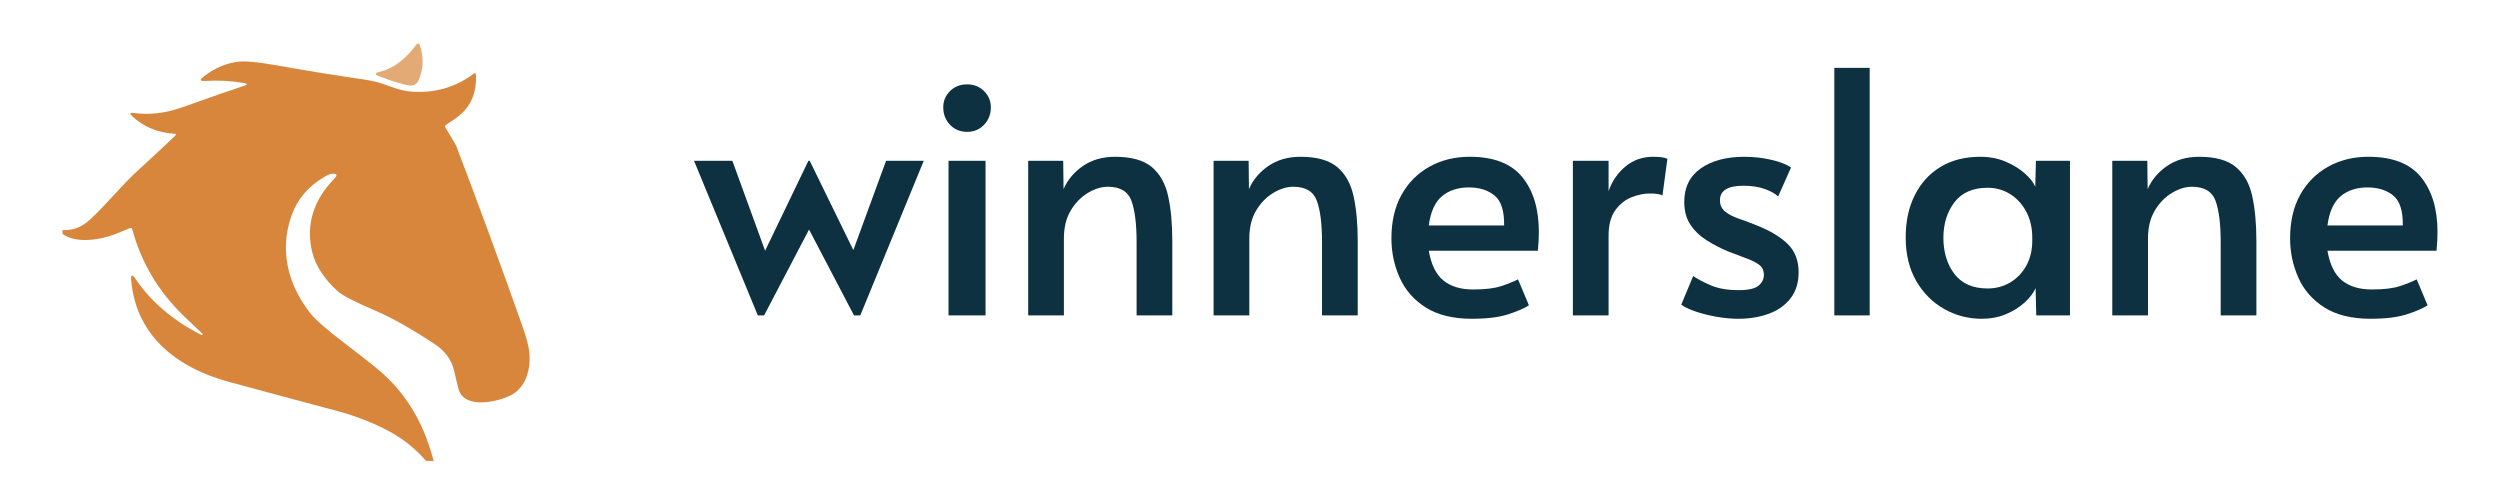
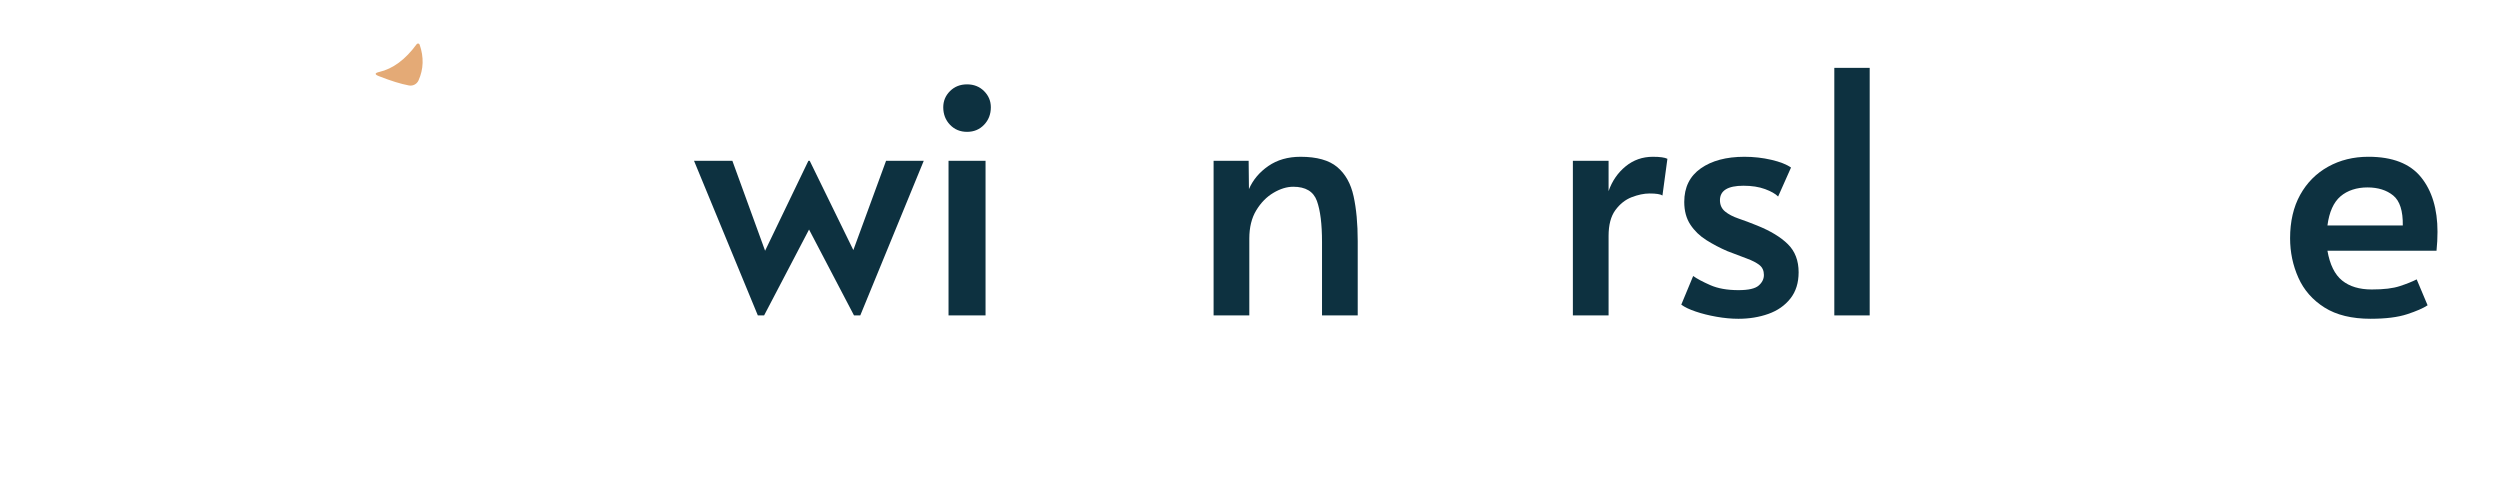
<svg xmlns="http://www.w3.org/2000/svg" width="160" height="32" viewBox="0 0 160 32" fill="none">
  <g clip-path="url(#clip0_3_1897)">
    <path d="M54.656 20.186L51.779 14.69L48.903 20.186H48.501L44.418 10.292H46.872L48.966 16.048L51.737 10.292H51.822L54.614 16.005L56.708 10.292H59.12L55.058 20.186H54.656Z" fill="#0D3140" />
    <path d="M61.891 8.438C61.453 8.438 61.09 8.287 60.801 7.986C60.512 7.684 60.368 7.311 60.368 6.865C60.368 6.463 60.512 6.118 60.801 5.83C61.09 5.543 61.453 5.399 61.891 5.399C62.328 5.399 62.691 5.543 62.98 5.83C63.269 6.118 63.414 6.463 63.414 6.865C63.414 7.311 63.269 7.684 62.98 7.986C62.691 8.288 62.328 8.438 61.891 8.438ZM60.706 20.186V10.292H63.075V20.186H60.706Z" fill="#0D3140" />
-     <path d="M65.804 20.186V10.292H68.046L68.067 12.103C68.32 11.514 68.733 11.022 69.304 10.626C69.876 10.231 70.563 10.034 71.367 10.034C72.41 10.034 73.193 10.253 73.715 10.691C74.237 11.129 74.586 11.751 74.762 12.556C74.939 13.36 75.027 14.316 75.027 15.422V20.186H72.742V15.487C72.742 14.338 72.633 13.461 72.415 12.857C72.196 12.254 71.692 11.952 70.902 11.952C70.493 11.952 70.07 12.081 69.633 12.34C69.196 12.599 68.829 12.973 68.533 13.461C68.237 13.95 68.089 14.553 68.089 15.271V20.186H65.805H65.804Z" fill="#0D3140" />
    <path d="M77.67 20.186V10.292H79.913L79.933 12.103C80.187 11.514 80.6 11.022 81.171 10.626C81.743 10.231 82.43 10.034 83.234 10.034C84.277 10.034 85.06 10.253 85.582 10.691C86.103 11.129 86.452 11.751 86.629 12.556C86.805 13.36 86.894 14.316 86.894 15.422V20.186H84.609V15.487C84.609 14.338 84.5 13.461 84.281 12.857C84.062 12.254 83.558 11.952 82.769 11.952C82.359 11.952 81.937 12.081 81.5 12.34C81.062 12.599 80.696 12.973 80.4 13.461C80.103 13.95 79.956 14.553 79.956 15.271V20.186H77.671H77.67Z" fill="#0D3140" />
-     <path d="M94.212 20.402C92.999 20.402 92.012 20.161 91.251 19.68C90.49 19.198 89.932 18.562 89.58 17.772C89.227 16.981 89.051 16.141 89.051 15.25C89.051 14.172 89.266 13.245 89.696 12.469C90.126 11.693 90.722 11.093 91.484 10.669C92.245 10.245 93.105 10.033 94.064 10.033C95.601 10.033 96.723 10.468 97.428 11.337C98.133 12.207 98.486 13.374 98.486 14.84C98.486 15.228 98.465 15.631 98.422 16.047H91.442C91.596 16.938 91.91 17.574 92.383 17.955C92.855 18.336 93.486 18.526 94.276 18.526C95.066 18.526 95.637 18.455 96.074 18.311C96.511 18.168 96.871 18.023 97.153 17.88L97.851 19.539C97.569 19.726 97.132 19.916 96.54 20.11C95.948 20.304 95.172 20.401 94.213 20.401L94.212 20.402ZM91.441 14.431H96.264C96.278 13.497 96.073 12.857 95.65 12.512C95.227 12.167 94.677 11.995 94.001 11.995C93.324 11.995 92.721 12.186 92.276 12.566C91.832 12.947 91.554 13.569 91.441 14.431Z" fill="#0D3140" />
    <path d="M100.664 20.186V10.292H102.949V12.232C103.174 11.586 103.537 11.058 104.038 10.648C104.539 10.238 105.12 10.034 105.783 10.034C106.234 10.034 106.544 10.077 106.714 10.163L106.397 12.512C106.27 12.426 105.995 12.383 105.572 12.383C105.219 12.383 104.838 12.463 104.429 12.62C104.02 12.778 103.671 13.055 103.382 13.45C103.093 13.846 102.949 14.396 102.949 15.099V20.186H100.664Z" fill="#0D3140" />
    <path d="M111.261 20.402C110.81 20.402 110.341 20.358 109.855 20.272C109.368 20.186 108.924 20.075 108.522 19.938C108.12 19.802 107.813 19.655 107.602 19.497L108.363 17.664C108.603 17.837 108.966 18.031 109.453 18.246C109.939 18.461 110.542 18.569 111.261 18.569C111.896 18.569 112.326 18.473 112.552 18.278C112.777 18.084 112.89 17.858 112.89 17.599C112.89 17.326 112.795 17.114 112.605 16.963C112.415 16.812 112.143 16.673 111.79 16.543C111.438 16.414 111.022 16.256 110.542 16.069C110.077 15.868 109.633 15.634 109.21 15.369C108.787 15.103 108.445 14.773 108.184 14.377C107.923 13.982 107.792 13.497 107.792 12.922C107.792 11.988 108.145 11.273 108.85 10.777C109.555 10.282 110.486 10.034 111.642 10.034C112.235 10.034 112.809 10.098 113.366 10.228C113.923 10.357 114.343 10.522 114.625 10.723L113.8 12.577C113.631 12.405 113.352 12.246 112.964 12.102C112.576 11.959 112.115 11.887 111.579 11.887C110.578 11.887 110.077 12.196 110.077 12.814C110.077 13.116 110.187 13.357 110.405 13.536C110.624 13.716 110.913 13.867 111.272 13.989C111.632 14.111 112.023 14.258 112.446 14.43C113.306 14.775 113.966 15.174 114.424 15.627C114.882 16.079 115.112 16.68 115.112 17.427C115.112 18.102 114.935 18.663 114.583 19.108C114.23 19.554 113.761 19.881 113.176 20.089C112.591 20.297 111.953 20.402 111.262 20.402H111.261Z" fill="#0D3140" />
    <path d="M117.396 20.186V4.343H119.66V20.186H117.396Z" fill="#0D3140" />
-     <path d="M126.83 20.402C125.97 20.402 125.17 20.193 124.429 19.776C123.689 19.36 123.093 18.763 122.642 17.987C122.19 17.211 121.965 16.284 121.965 15.207C121.965 14.129 122.159 13.267 122.547 12.491C122.934 11.715 123.484 11.111 124.197 10.68C124.909 10.249 125.758 10.034 126.746 10.034C127.338 10.034 127.877 10.138 128.364 10.346C128.85 10.555 129.259 10.806 129.59 11.101C129.922 11.395 130.144 11.679 130.257 11.952L130.299 10.292H132.478V20.186H130.32L130.278 18.44C130.137 18.756 129.901 19.065 129.57 19.366C129.238 19.668 128.84 19.916 128.375 20.11C127.909 20.304 127.394 20.401 126.831 20.401L126.83 20.402ZM127.211 18.462C127.733 18.462 128.208 18.336 128.639 18.085C129.069 17.834 129.414 17.478 129.675 17.018C129.936 16.558 130.066 16.012 130.066 15.379V15.228C130.066 14.582 129.936 14.018 129.675 13.537C129.414 13.055 129.069 12.682 128.639 12.416C128.208 12.15 127.733 12.017 127.211 12.017C126.266 12.017 125.557 12.326 125.085 12.944C124.613 13.562 124.377 14.323 124.377 15.228C124.377 16.134 124.613 16.917 125.085 17.535C125.557 18.153 126.266 18.462 127.211 18.462Z" fill="#0D3140" />
-     <path d="M135.186 20.186V10.292H137.428L137.449 12.103C137.702 11.514 138.115 11.022 138.686 10.626C139.258 10.231 139.945 10.034 140.749 10.034C141.792 10.034 142.575 10.253 143.097 10.691C143.619 11.129 143.968 11.751 144.144 12.556C144.32 13.36 144.409 14.316 144.409 15.422V20.186H142.124V15.487C142.124 14.338 142.015 13.461 141.797 12.857C141.578 12.254 141.074 11.952 140.284 11.952C139.875 11.952 139.452 12.081 139.015 12.34C138.578 12.599 138.211 12.973 137.915 13.461C137.619 13.95 137.471 14.553 137.471 15.271V20.186H135.186H135.186Z" fill="#0D3140" />
    <path d="M151.727 20.402C150.514 20.402 149.527 20.161 148.766 19.68C148.004 19.198 147.447 18.562 147.095 17.772C146.742 16.981 146.566 16.141 146.566 15.25C146.566 14.172 146.781 13.245 147.211 12.469C147.641 11.693 148.237 11.093 148.999 10.669C149.76 10.245 150.62 10.033 151.579 10.033C153.116 10.033 154.237 10.468 154.943 11.337C155.648 12.207 156 13.374 156 14.84C156 15.228 155.979 15.631 155.937 16.047H148.956C149.111 16.938 149.425 17.574 149.898 17.955C150.37 18.336 151.001 18.526 151.791 18.526C152.58 18.526 153.151 18.455 153.589 18.311C154.026 18.168 154.385 18.023 154.668 17.88L155.366 19.539C155.084 19.726 154.647 19.916 154.055 20.11C153.462 20.304 152.687 20.401 151.728 20.401L151.727 20.402ZM148.956 14.431H153.779C153.793 13.497 153.589 12.857 153.166 12.512C152.742 12.167 152.192 11.995 151.516 11.995C150.839 11.995 150.236 12.186 149.792 12.566C149.348 12.947 149.069 13.569 148.956 14.431Z" fill="#0D3140" />
    <path opacity="0.7" d="M26.666 2.829C26.719 2.759 26.83 2.774 26.857 2.857C27.135 3.661 27.11 4.426 26.784 5.15C26.678 5.384 26.426 5.515 26.174 5.47C25.649 5.372 25.006 5.172 24.244 4.872C23.969 4.764 23.974 4.675 24.264 4.607C25.145 4.405 25.947 3.812 26.666 2.829V2.829Z" fill="#D9863D" />
-     <path d="M11.168 8.56C10.096 8.497 9.195 8.124 8.461 7.438C8.272 7.261 8.307 7.19 8.562 7.228C9.558 7.372 10.608 7.246 11.715 6.85C13.65 6.159 14.947 5.707 15.605 5.498C15.86 5.417 15.857 5.354 15.592 5.309C14.783 5.172 13.955 5.129 13.11 5.18C12.8 5.198 12.767 5.112 13.012 4.92C13.723 4.357 14.477 4.035 15.277 3.947C15.734 3.899 16.526 3.974 17.653 4.174C19.507 4.504 21.364 4.807 23.223 5.077C23.753 5.155 24.189 5.253 24.532 5.377C25.014 5.548 25.629 5.803 26.26 5.856C27.776 5.99 29.138 5.606 30.341 4.701C30.386 4.665 30.452 4.696 30.457 4.754C30.53 6.01 30.073 6.969 29.087 7.627C28.779 7.833 28.598 7.954 28.545 7.992C28.477 8.04 28.467 8.098 28.509 8.169C28.941 8.873 29.177 9.282 29.22 9.392C30.678 13.221 32.081 17.04 33.425 20.849C33.685 21.588 33.837 22.148 33.875 22.529C33.981 23.591 33.693 24.806 32.656 25.316C31.806 25.735 29.723 26.194 29.352 24.918C29.299 24.734 29.203 24.338 29.064 23.73C28.905 23.036 28.489 22.466 27.816 22.019C26.352 21.051 25.091 20.34 24.029 19.886C22.695 19.313 21.888 18.897 21.603 18.634C20.738 17.835 20.201 17.012 19.989 16.167C19.53 14.343 20.122 12.739 21.379 11.458C21.634 11.198 21.578 11.087 21.217 11.124C21.109 11.137 20.94 11.213 20.705 11.354C19.706 11.949 19.026 12.761 18.66 13.79C17.87 16.015 18.42 18.182 19.815 19.991C20.151 20.427 20.869 21.063 21.969 21.9C23.187 22.828 23.975 23.449 24.332 23.759C26.192 25.376 27.216 27.349 27.798 29.672C27.917 30.146 27.826 30.191 27.523 29.808C26.729 28.796 25.737 27.999 24.549 27.417C23.54 26.922 22.491 26.534 21.401 26.254C20.72 26.077 18.473 25.474 14.662 24.443C11.393 23.56 8.719 21.552 8.396 17.95C8.36 17.557 8.454 17.524 8.676 17.849C9.672 19.325 11.079 20.521 12.896 21.439C12.918 21.449 12.946 21.444 12.959 21.424C12.974 21.404 12.972 21.376 12.954 21.358C12.195 20.639 11.773 20.238 11.69 20.155C10.101 18.594 9.027 16.767 8.466 14.676C8.444 14.593 8.393 14.568 8.312 14.601C8.269 14.619 7.987 14.737 7.46 14.951C6.504 15.345 4.849 15.635 3.974 14.946C3.77 14.787 3.797 14.714 4.055 14.727C4.673 14.755 5.238 14.53 5.755 14.058C6.819 13.088 7.879 11.74 8.994 10.752C9.382 10.406 10.121 9.718 11.213 8.686C11.294 8.608 11.279 8.567 11.168 8.56V8.56Z" fill="#D9863D" />
  </g>
  <defs>
    <clipPath id="clip0_3_1897">
      <rect width="152" height="27" fill="white" transform="translate(4 2.5)" />
    </clipPath>
  </defs>
</svg>